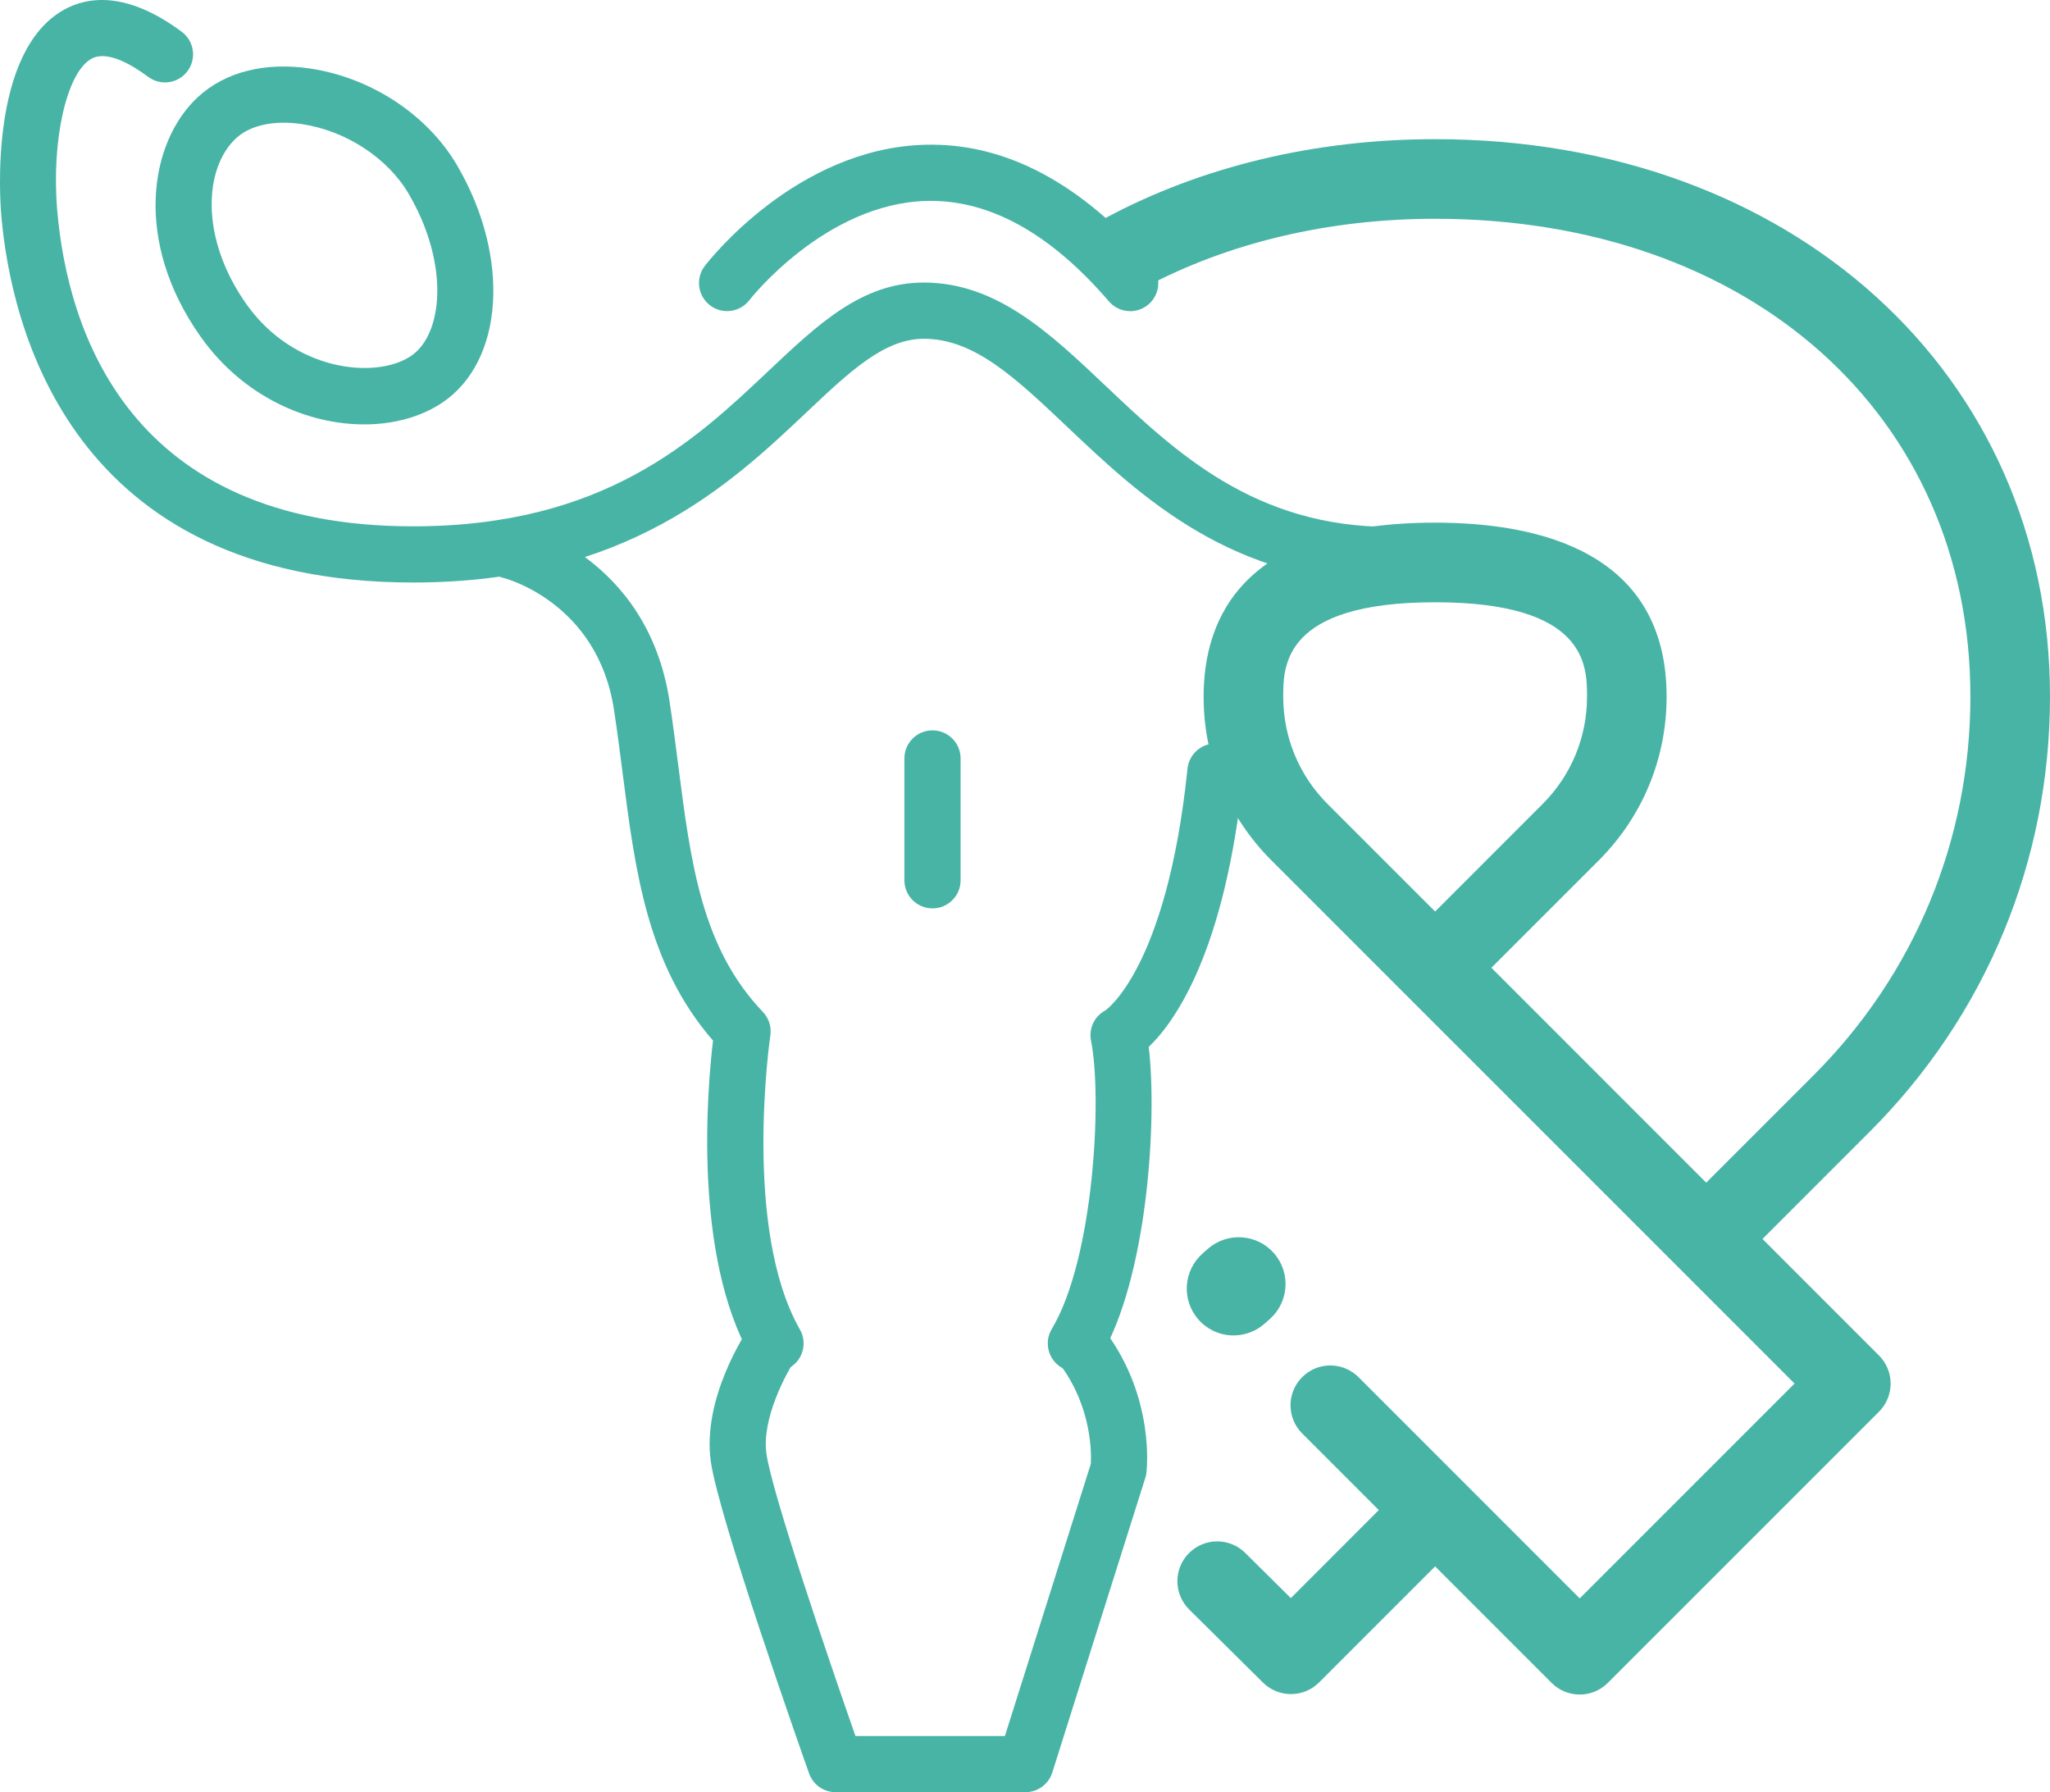
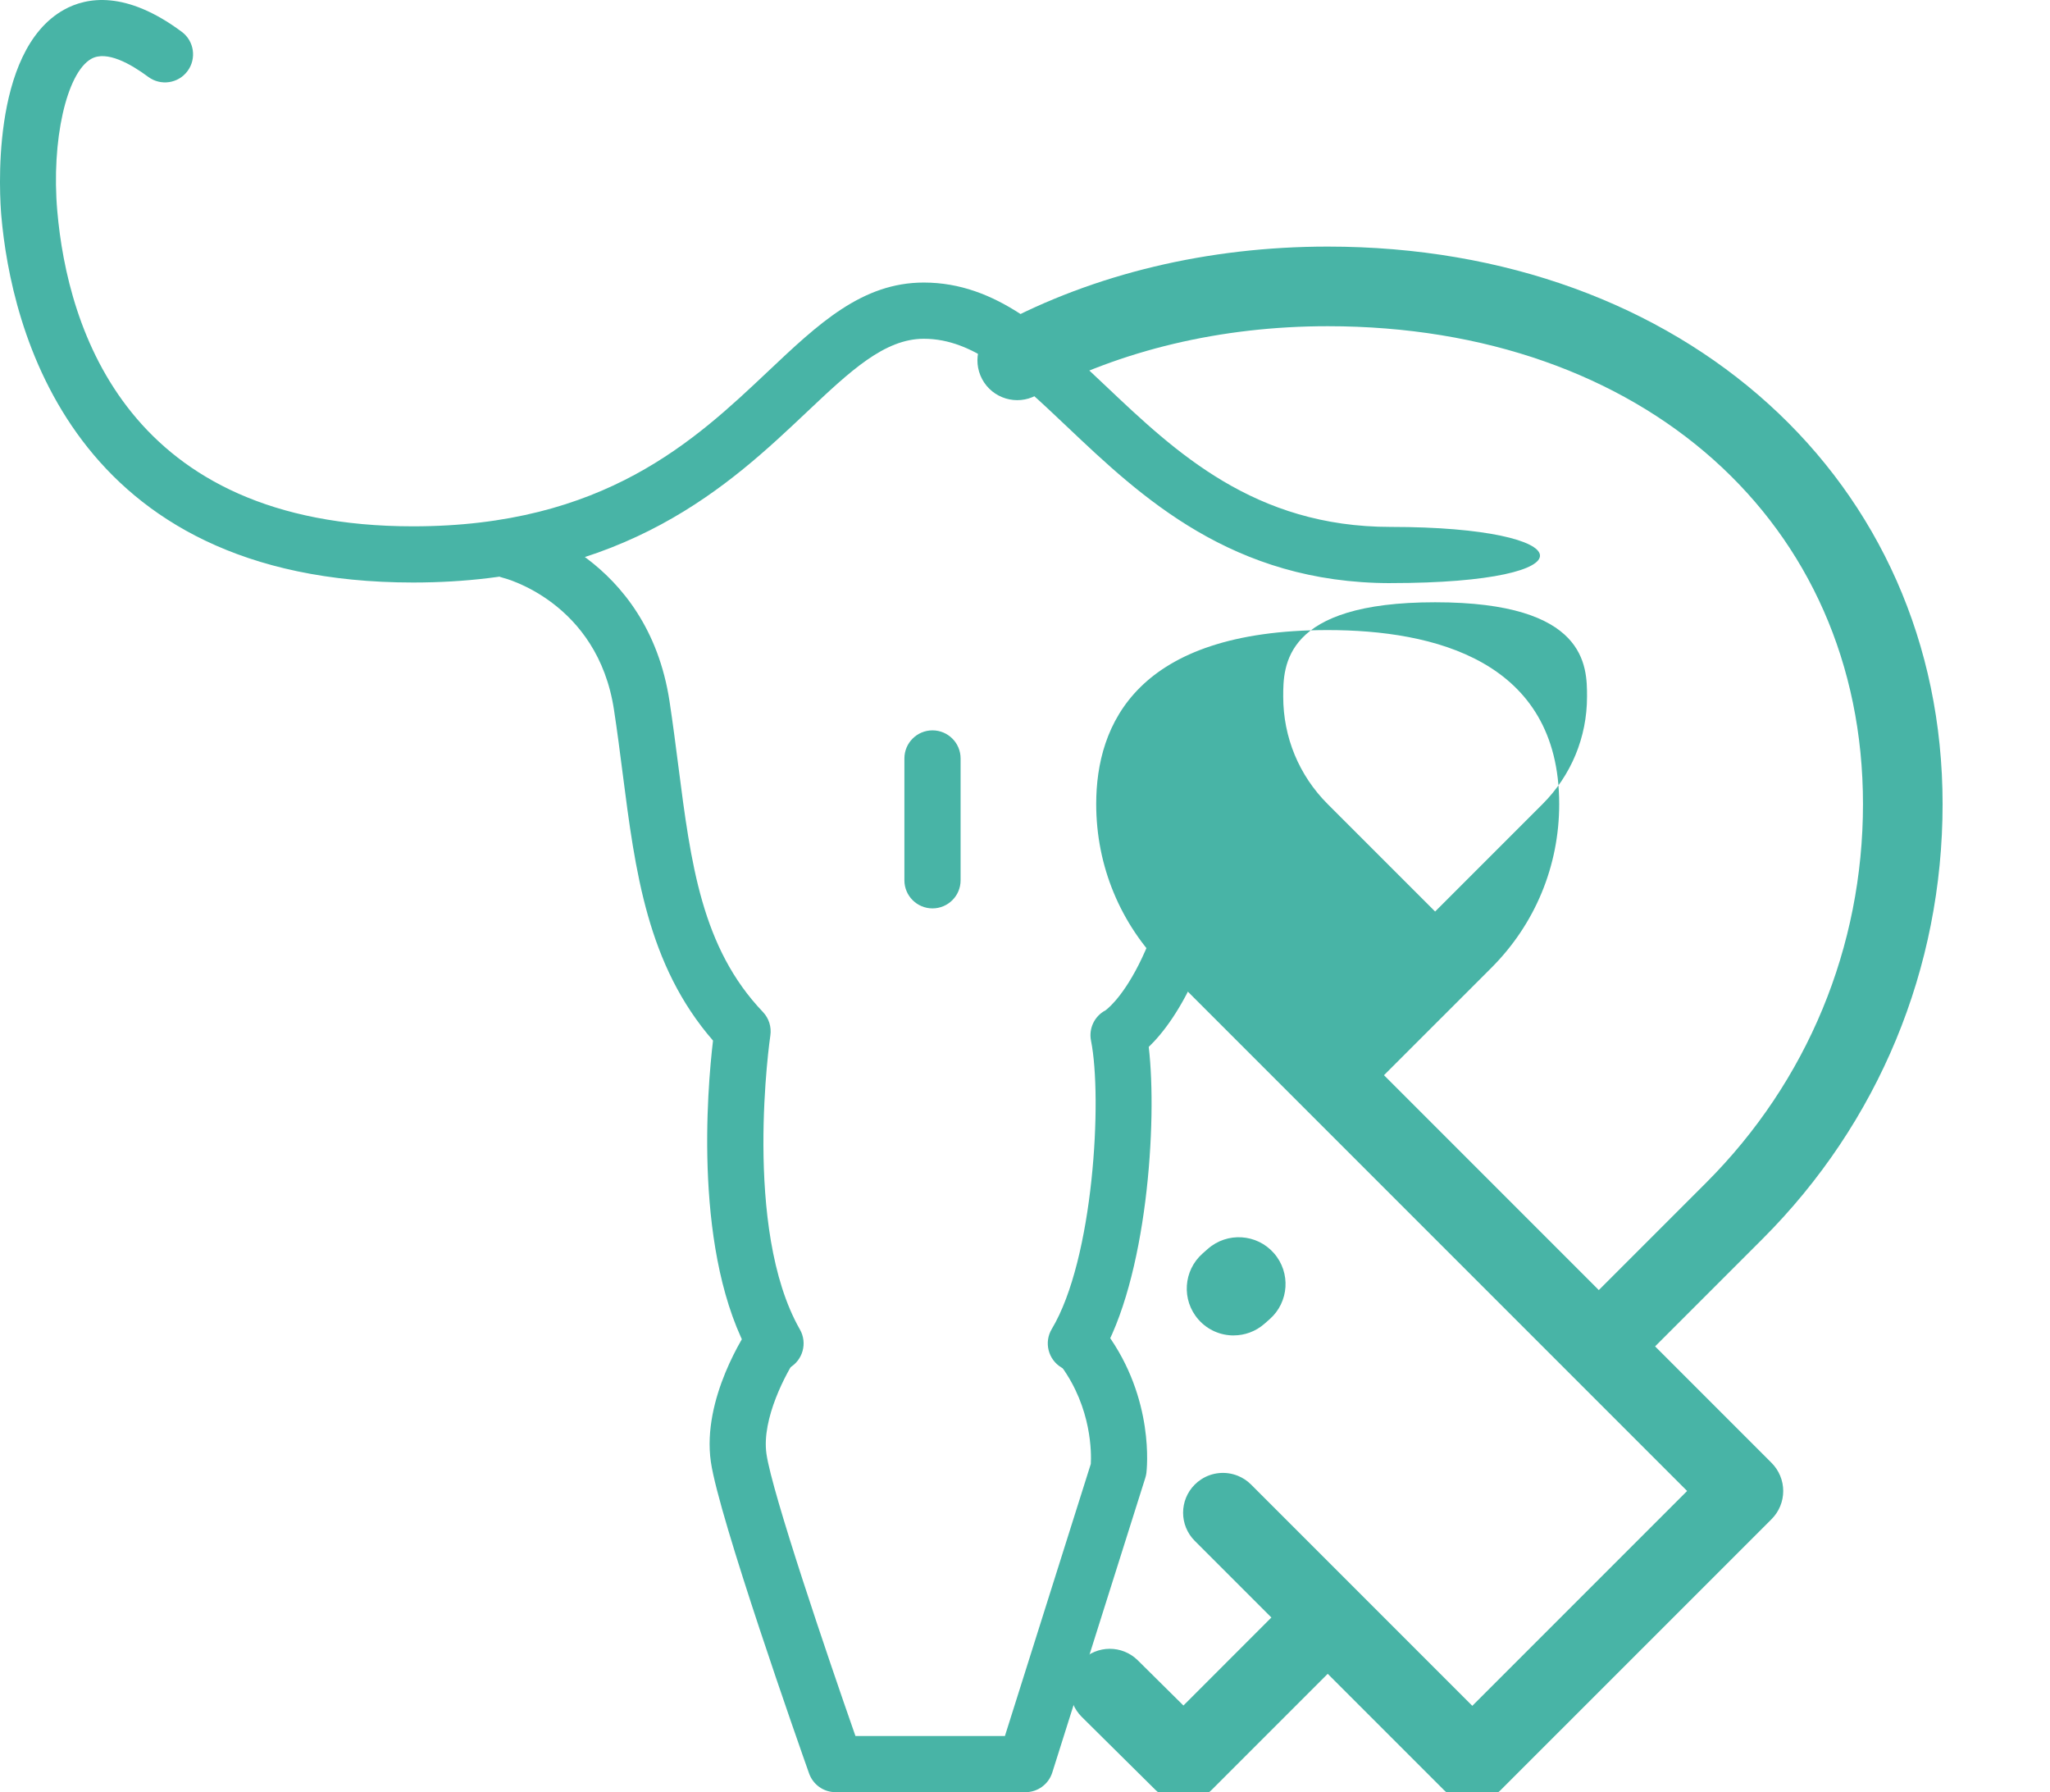
<svg xmlns="http://www.w3.org/2000/svg" id="Capa_2" viewBox="0 0 67.26 58.791">
  <defs>
    <style>.cls-1{fill:#48b4a6;}</style>
  </defs>
  <g id="Capa_4">
    <g>
-       <path class="cls-1" d="m57.827,40.643l3.524-3.524c3.811-3.811,5.909-8.877,5.909-14.266 0-10.596-8.484-18.288-20.174-18.288-3.919-0-7.655.892-10.804,2.581-.636.341-.874,1.132-.534,1.768.34.635,1.132.875,1.767.534,2.772-1.486,6.081-2.271,9.571-2.271,10.34 0,17.562,6.447,17.562,15.676-0,4.692-1.827,9.102-5.144,12.419l-3.524,3.524-7.048-7.049,3.524-3.523c1.434-1.435,2.225-3.342,2.225-5.371 0-4.718-4.13-5.708-7.595-5.708-6.278-0-7.596,3.104-7.596,5.708-0,2.029.79,3.936,2.225,5.371l13.342,13.341c.005.005.01.01.014.014l3.807,3.807-7.048,7.048-3.819-3.819c-.001-.001-.001-.001-.002-.002l-3.438-3.438c-.128-.128-.275-.223-.432-.286-.393-.159-.847-.12-1.21.12-.072.047-.141.103-.205.167-.128.128-.223.275-.287.432-.064.157-.096.324-.096.491,0,.334.128.669.383.924l2.514,2.514-2.886,2.887-1.497-1.482c-.512-.508-1.339-.504-1.847.009-.508.512-.503,1.339.009,1.847l2.42,2.397c.255.252.587.378.919.378.334,0,.669-.128.924-.383l3.806-3.806,3.821,3.821c.255.255.589.383.923.383s.668-.128.923-.383l8.895-8.894c.245-.245.383-.577.383-.924,0-.346-.138-.678-.383-.923l-3.821-3.821Zm-14.266-14.265c-.941-.941-1.459-2.193-1.459-3.524,0-1.005 0-3.097,4.984-3.097,4.984 0,4.984,2.092,4.984,3.097,0,1.331-.519,2.583-1.459,3.523l-3.525,3.525-3.525-3.524Z" />
+       <path class="cls-1" d="m57.827,40.643c3.811-3.811,5.909-8.877,5.909-14.266 0-10.596-8.484-18.288-20.174-18.288-3.919-0-7.655.892-10.804,2.581-.636.341-.874,1.132-.534,1.768.34.635,1.132.875,1.767.534,2.772-1.486,6.081-2.271,9.571-2.271,10.34 0,17.562,6.447,17.562,15.676-0,4.692-1.827,9.102-5.144,12.419l-3.524,3.524-7.048-7.049,3.524-3.523c1.434-1.435,2.225-3.342,2.225-5.371 0-4.718-4.13-5.708-7.595-5.708-6.278-0-7.596,3.104-7.596,5.708-0,2.029.79,3.936,2.225,5.371l13.342,13.341c.005.005.01.01.014.014l3.807,3.807-7.048,7.048-3.819-3.819c-.001-.001-.001-.001-.002-.002l-3.438-3.438c-.128-.128-.275-.223-.432-.286-.393-.159-.847-.12-1.21.12-.072.047-.141.103-.205.167-.128.128-.223.275-.287.432-.064.157-.096.324-.096.491,0,.334.128.669.383.924l2.514,2.514-2.886,2.887-1.497-1.482c-.512-.508-1.339-.504-1.847.009-.508.512-.503,1.339.009,1.847l2.42,2.397c.255.252.587.378.919.378.334,0,.669-.128.924-.383l3.806-3.806,3.821,3.821c.255.255.589.383.923.383s.668-.128.923-.383l8.895-8.894c.245-.245.383-.577.383-.924,0-.346-.138-.678-.383-.923l-3.821-3.821Zm-14.266-14.265c-.941-.941-1.459-2.193-1.459-3.524,0-1.005 0-3.097,4.984-3.097,4.984 0,4.984,2.092,4.984,3.097,0,1.331-.519,2.583-1.459,3.523l-3.525,3.525-3.525-3.524Z" />
      <g>
        <path class="cls-1" d="m45.626,19.129c-5.199,0-8.197-2.84-10.606-5.122-1.707-1.617-3.056-2.894-4.71-2.894-1.293,0-2.419,1.063-3.844,2.409-2.496,2.358-5.915,5.587-12.913,5.587C2.305,19.11.358,10.694.043,7.076-.004,6.529-.351,1.688,2.098.32c.753-.42,2.034-.636,3.864.722.409.303.494.88.191,1.289-.303.409-.88.494-1.289.191-.574-.426-1.364-.874-1.867-.593-.816.456-1.317,2.693-1.118,4.987.336,3.865,2.3,10.35,11.673,10.35,6.265,0,9.25-2.819,11.648-5.084,1.654-1.563,3.084-2.913,5.109-2.913,2.388,0,4.132,1.651,5.977,3.399,2.285,2.164,4.874,4.617,9.339,4.617,6.326,0,6.742,1.843,0,1.843Z" />
-         <path class="cls-1" d="m37.082,10.207c-.259 0-.517-.109-.699-.321-1.925-2.24-3.938-3.347-5.982-3.295-3.331.087-5.791,3.224-5.815,3.256-.311.402-.889.478-1.292.168-.403-.31-.479-.886-.17-1.29.121-.157,3-3.857,7.214-3.976,2.631-.076,5.135,1.25,7.443,3.936.332.386.288.968-.098,1.3-.174.149-.388.223-.6.223Z" />
        <path class="cls-1" d="m25.446,44.991c-.32 0-.631-.167-.801-.464-1.91-3.343-1.44-8.798-1.251-10.391-2.158-2.484-2.551-5.544-2.966-8.775-.087-.676-.175-1.368-.283-2.074-.537-3.544-3.598-4.322-3.629-4.329-.495-.119-.799-.617-.679-1.112.119-.495.617-.799,1.112-.68.175.042,4.299,1.09,5.019,5.845.109.721.2,1.426.288,2.115.411,3.201.766,5.966,2.774,8.07.197.206.287.491.245.773-.01.063-.919,6.338.97,9.644.252.442.099,1.005-.343,1.257-.144.082-.301.122-.456.122Z" />
        <path class="cls-1" d="m30.595,29.799c-.509,0-.922-.413-.922-.921v-3.998c0-.509.413-.921.922-.921s.922.413.922.921v3.998c0,.509-.413.921-.922.921Z" />
        <path class="cls-1" d="m33.647,58.791h-6.232c-.391,0-.738-.246-.869-.614-.303-.855-2.963-8.406-3.223-10.224-.297-2.077,1.133-4.229,1.297-4.468.288-.419.863-.526,1.281-.237.419.288.525.861.238,1.28-.333.488-1.158,2.006-.992,3.164.182,1.276,2.003,6.637,2.92,9.256h4.904l2.818-8.925c.019-.328.042-1.826-.978-3.217-.301-.41-.212-.987.198-1.288.411-.301.987-.212,1.288.198,1.598,2.178,1.328,4.504,1.316,4.602-.007.055-.019.11-.036.163l-3.052,9.666c-.121.383-.477.644-.879.644Z" />
        <path class="cls-1" d="m35.298,44.991c-.162,0-.325-.042-.473-.131-.436-.262-.578-.828-.316-1.264,1.377-2.295,1.663-7.579,1.287-9.456-.08-.401.113-.806.474-.996h0c-.004 0,2.011-1.344,2.692-7.928.052-.506.507-.874,1.011-.822.506.052.874.505.822,1.011-.598,5.786-2.223,8.092-3.105,8.938.288,2.456-.053,7.621-1.601,10.2-.173.288-.478.448-.791.448Z" />
        <path class="cls-1" d="m40.474,43.808c-.426,0-.85-.176-1.154-.522-.56-.637-.498-1.607.139-2.168l.169-.149c.637-.56,1.608-.498,2.168.139.56.637.498,1.607-.139,2.167l-.169.149c-.292.257-.654.383-1.014.383Z" />
-         <path class="cls-1" d="m11.946,13.922c-1.862,0-3.97-.91-5.362-2.875-2.211-3.121-1.695-6.382-.088-7.866h0c.892-.823,2.2-1.155,3.684-.932,2.004.3,3.852,1.521,4.823,3.185,1.754,3.007,1.534,6.424-.5,7.78-.699.466-1.595.709-2.558.709ZM7.746,4.535c-1.045.965-1.203,3.266.342,5.447,1.555,2.195,4.234,2.472,5.393,1.698,1.054-.703,1.278-3.007-.07-5.318-.686-1.176-2.061-2.075-3.504-2.291-.908-.136-1.695.033-2.161.464h0Z" />
      </g>
    </g>
  </g>
</svg>